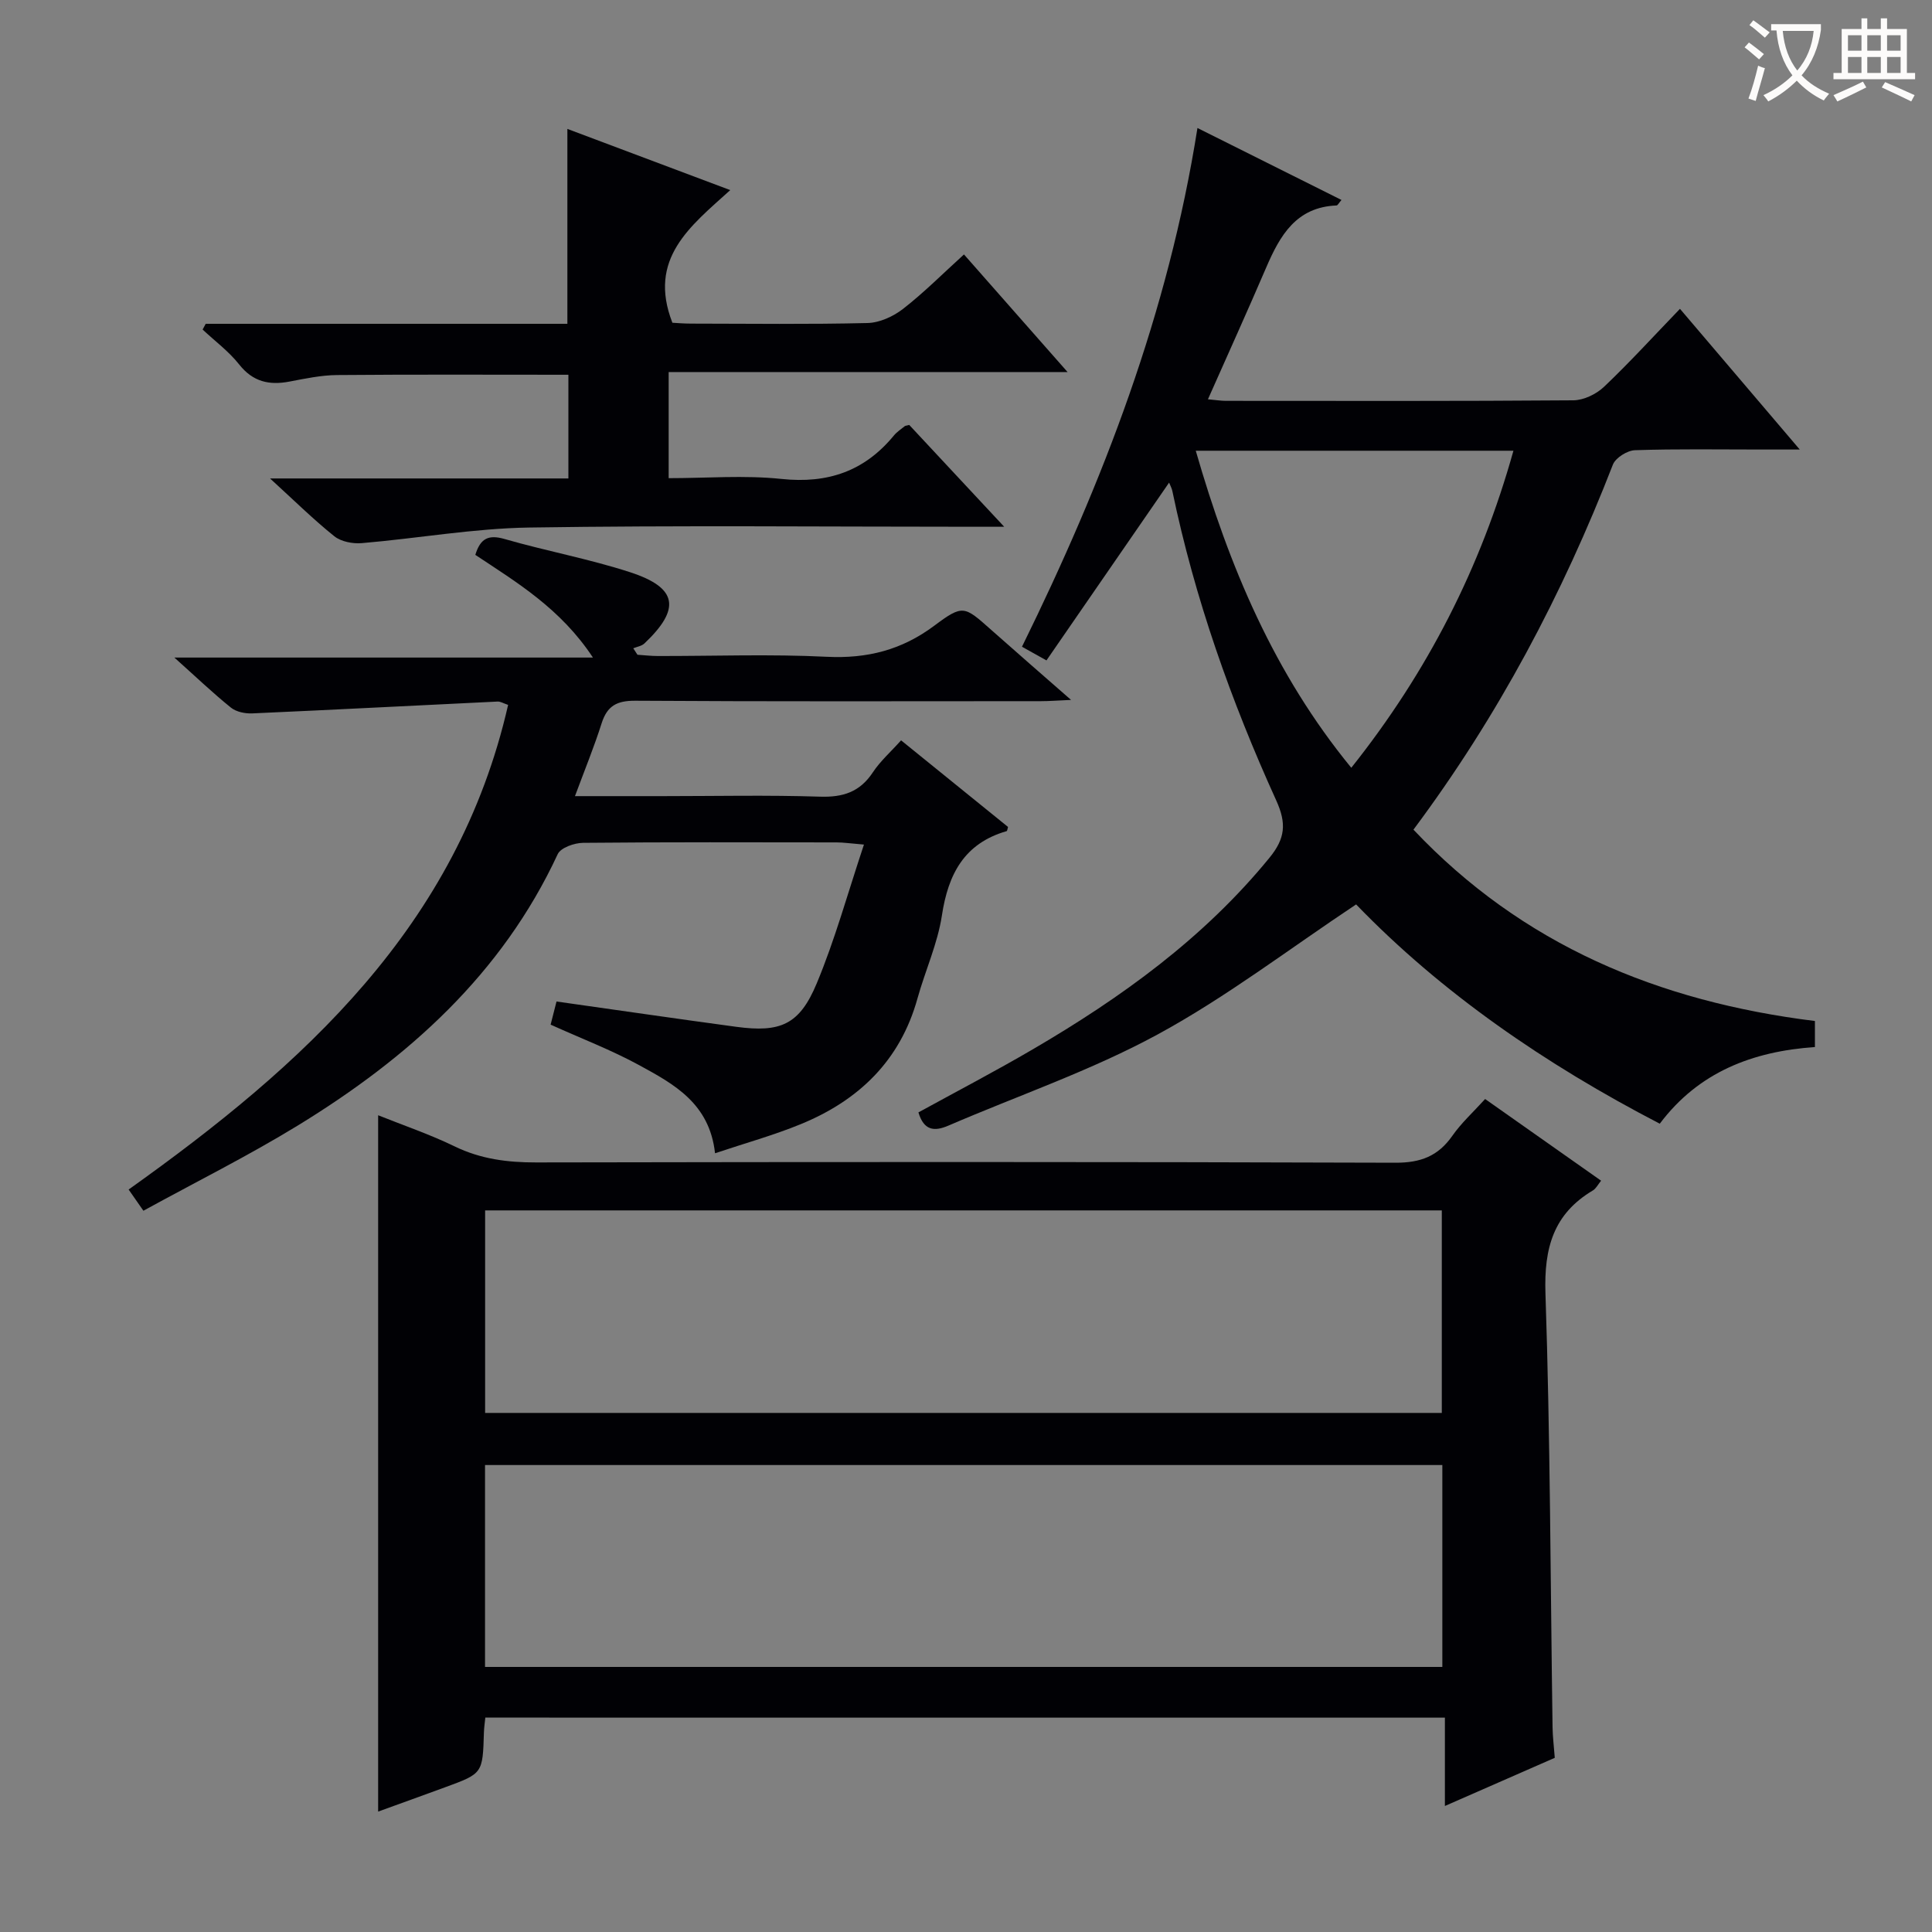
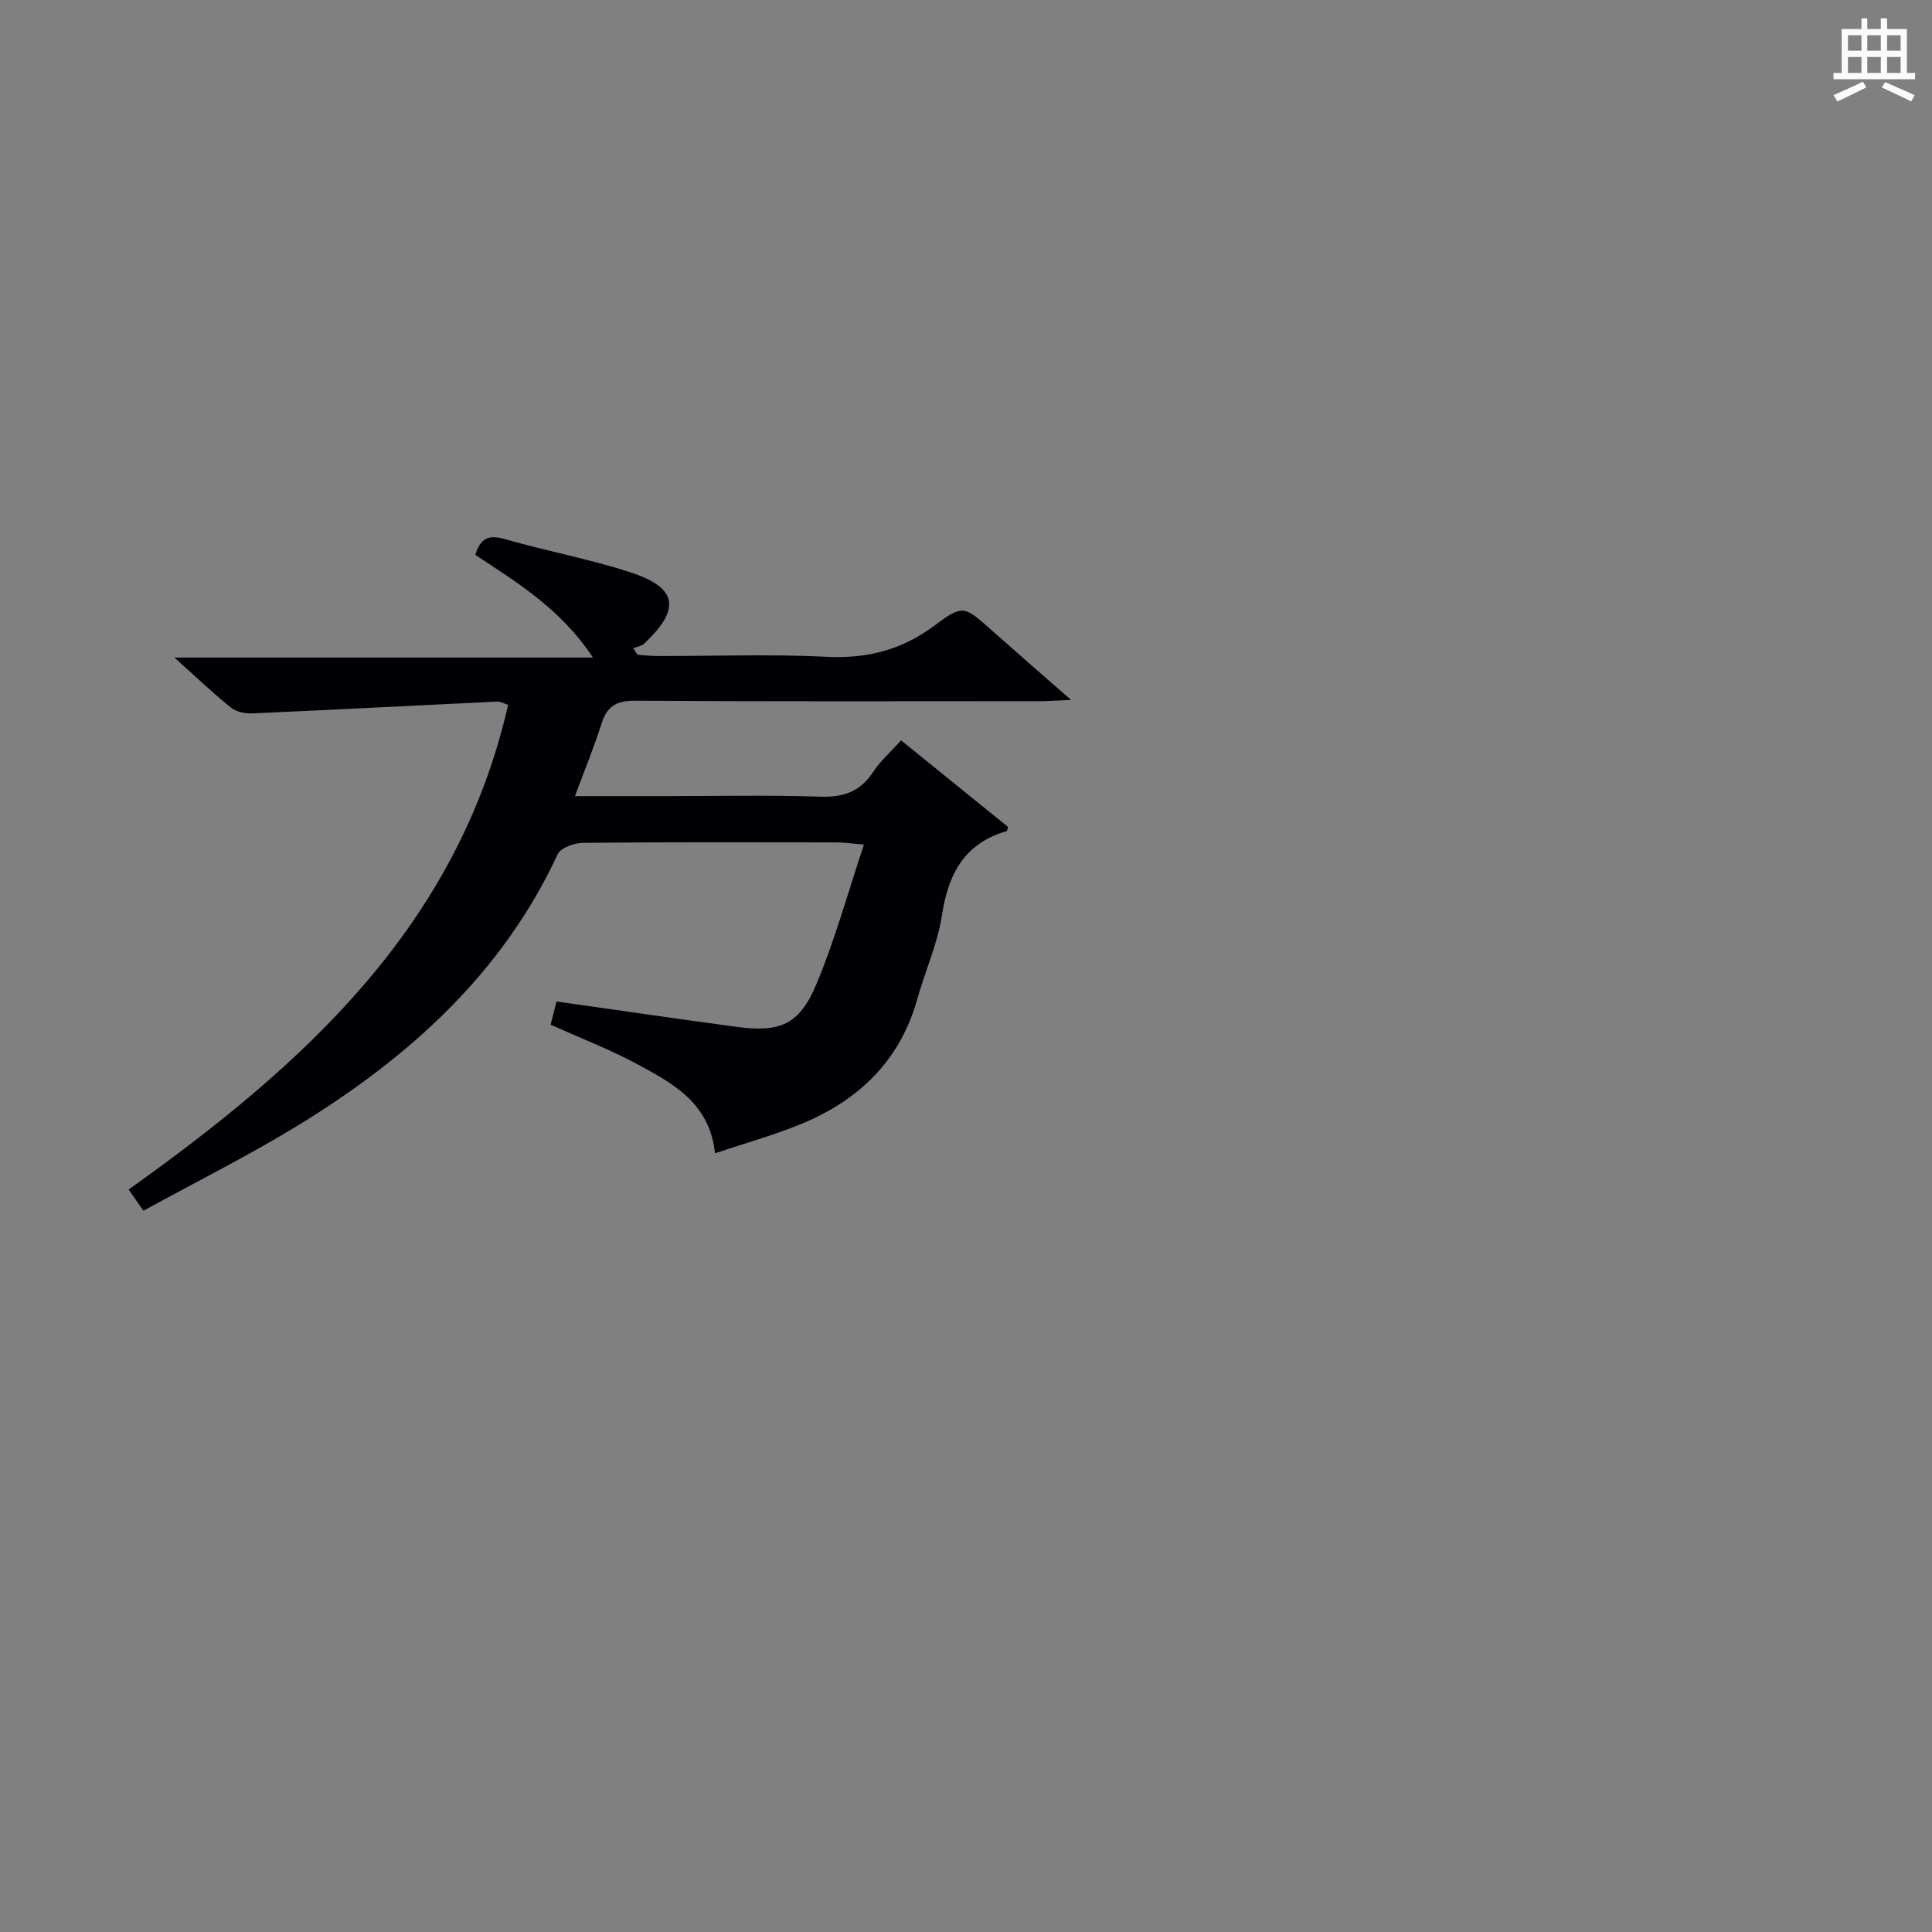
<svg xmlns="http://www.w3.org/2000/svg" enable-background="new 0 0 400 400" viewBox="0 0 400 400">
  <rect x="0" y="0" width="400" height="400" fill="#808080" stroke="none" />
  <g fill="#010105">
-     <path d="m100.48 355.61c-.11 1.12-.26 2.08-.29 3.05-.25 8.52-.24 8.52-8.02 11.37-4.63 1.7-9.27 3.37-13.88 5.04 0-48.13 0-95.84 0-144.17 5.26 2.11 10.7 3.95 15.82 6.44 5.41 2.63 10.94 3.34 16.88 3.33 59.3-.11 118.61-.14 177.91.06 5.21.02 8.83-1.35 11.78-5.56 1.88-2.69 4.37-4.95 6.8-7.63 8.1 5.7 15.95 11.24 24.01 16.91-.66.81-1.05 1.63-1.69 2.01-8.19 4.87-10.14 11.94-9.83 21.3 1 29.94 1.03 59.91 1.47 89.86.03 1.97.28 3.94.46 6.32-7.34 3.22-14.73 6.45-22.75 9.97 0-6.4 0-12.13 0-18.29-66.34-.01-132.2-.01-198.67-.01zm-.04-63.08h198.07c0-14.29 0-28.18 0-41.93-66.29 0-132.15 0-198.07 0zm-.02 52.59h198.2c0-14.23 0-27.98 0-41.8-66.21 0-132.11 0-198.2 0z" />
-     <path d="m375.76 211.39v5.39c-12.92.89-24.1 5.19-32.12 15.87-23.74-12.31-45.25-27.14-62.87-45.4-13.93 9.26-26.91 19.22-41.11 26.93-13.79 7.49-28.84 12.63-43.31 18.87-2.97 1.28-5.08.99-6.2-2.74 7.82-4.29 15.86-8.49 23.68-13.06 18.34-10.72 35.4-23.01 49-39.66 3.28-4.02 3.56-7.1 1.4-11.87-9.35-20.58-16.88-41.83-21.5-64.03-.13-.63-.46-1.21-.68-1.77-8.44 12.23-16.84 24.4-25.39 36.81-2.18-1.22-3.4-1.9-5.07-2.83 16.8-34.16 30.3-69.18 36.33-107.4 10.29 5.14 19.99 9.98 29.82 14.9-.59.68-.79 1.13-1.02 1.14-8.34.33-11.71 6.2-14.56 12.83-3.85 8.97-7.88 17.86-12.07 27.3 1.84.17 2.77.32 3.69.32 23.99.01 47.98.08 71.97-.11 2.15-.02 4.75-1.28 6.34-2.79 5.29-5.02 10.21-10.43 15.73-16.15 8.36 9.82 16.17 19 24.8 29.13-3.36 0-5.74 0-8.13 0-8.66 0-17.33-.15-25.98.14-1.6.05-4.03 1.57-4.58 2.99-10.41 26.78-23.69 51.98-41.29 75.57 22.54 23.85 50.66 35.59 83.12 39.62zm-62.42-118.07c-22.32 0-43.73 0-65.77 0 6.9 23.94 16.21 46.13 32.2 65.64 15.82-19.89 26.79-41.41 33.57-65.64z" />
    <path d="m119.04 164.83h18.22c10.83 0 21.67-.24 32.49.11 4.78.16 8.27-.96 10.96-5.03 1.54-2.33 3.71-4.24 5.85-6.63 7.47 6.05 14.81 11.99 22.14 17.93-.12.36-.14.83-.3.87-8.77 2.54-12.09 8.9-13.39 17.46-.89 5.85-3.46 11.43-5.06 17.19-3.58 12.89-12.19 21.12-24.2 26.03-5.61 2.3-11.48 3.92-17.71 6.01-1.13-10.34-8.53-14.32-15.65-18.21-5.8-3.17-12.03-5.54-18.39-8.42.41-1.62.84-3.31 1.22-4.79 12.62 1.78 24.91 3.58 37.21 5.24 9.15 1.23 13.09-.42 16.66-8.98 3.8-9.1 6.42-18.69 9.78-28.75-2.81-.23-4.23-.45-5.66-.45-17.5-.02-35-.08-52.5.09-1.8.02-4.61 1-5.24 2.34-11.55 24.86-30.98 42.2-53.77 56.16-10.31 6.31-21.17 11.72-32.01 17.67-1.24-1.78-2.05-2.94-3.06-4.39 36.13-25.74 68.1-54.46 78.57-100.34-1.02-.34-1.6-.72-2.17-.69-16.93.81-33.85 1.7-50.78 2.45-1.47.07-3.32-.3-4.42-1.18-3.75-3.02-7.24-6.36-11.73-10.38h86.66c-6.68-10.13-15.73-15.54-24.35-21.26 1.04-3.42 2.73-4.25 6.07-3.28 8.59 2.48 17.44 4.1 25.94 6.86 9.89 3.21 10.58 7.58 3 14.76-.57.54-1.53.68-2.31 1 .29.45.58.9.87 1.34 1.4.09 2.8.26 4.2.26 11.67.02 23.35-.42 34.99.16 8.38.41 15.52-1.4 22.27-6.44 5.95-4.45 6.2-4.08 11.77.86 5.19 4.61 10.43 9.16 16.54 14.51-2.8.12-4.53.26-6.26.26-28 .01-56 .09-83.99-.09-3.79-.02-5.78 1.06-6.93 4.64-1.54 4.86-3.48 9.59-5.53 15.11z" />
-     <path d="m42.59 67.04h74.88c0-13.52 0-26.69 0-40.35 11.12 4.18 22.06 8.29 33.72 12.67-8.28 7.49-17.14 14.19-11.98 27.46.75.04 2.33.18 3.91.18 12.16.02 24.33.17 36.48-.12 2.51-.06 5.35-1.36 7.38-2.94 4.32-3.36 8.2-7.27 12.6-11.26 6.99 7.94 13.83 15.7 21.45 24.35-28.24 0-55.28 0-82.59 0v21.97c7.86 0 15.68-.65 23.36.16 9.58 1.01 17.18-1.6 23.26-8.98.62-.76 1.49-1.32 2.26-1.95.11-.09.3-.08.93-.25 6.13 6.58 12.43 13.33 19.66 21.08-2.92 0-4.65 0-6.38 0-30.65 0-61.31-.31-91.96.16-11.56.18-23.09 2.25-34.66 3.23-1.88.16-4.29-.3-5.7-1.43-4.34-3.48-8.32-7.41-13.3-11.96h61.77c0-7.43 0-14.48 0-21.47-16.05 0-31.98-.08-47.9.06-3.29.03-6.59.73-9.84 1.35-4.2.8-7.57.06-10.42-3.54-2.14-2.71-5.02-4.84-7.57-7.23.21-.39.43-.79.64-1.19z" />
  </g>
-   <path d="m362.1 8.8c1.1.8 2.1 1.6 3.1 2.4l-1 1.1c-1.3-1.1-2.3-2-3-2.5zm1.9 4.8c.5.2.9.4 1.4.5-.6 2.3-1.3 4.5-1.9 6.8l-1.5-.5c.8-2.1 1.4-4.3 2-6.8zm-1-9.4c1.3.9 2.4 1.8 3.4 2.5l-1 1.1c-1.4-1.2-2.4-2.1-3.2-2.6zm3.7 2.2v-1.4h10.3v1.2c-.5 3.6-1.8 6.8-4 9.4 1.5 1.6 3.4 2.8 5.7 3.8-.3.4-.7.8-1.1 1.4-2.3-1.1-4.1-2.5-5.6-4.1-1.6 1.6-3.6 3.1-5.9 4.3-.3-.5-.7-.9-1-1.3 2.4-1.1 4.4-2.5 6-4.1-1.9-2.5-3-5.6-3.3-9.3h-1.1zm8.8 0h-6.4c.3 3.3 1.3 6 3 8.2 2-2.3 3.1-5.1 3.4-8.2z" fill="#fcfbfa" />
  <path d="m385.3 3.8h1.3v2.2h2.8v-2.2h1.3v2.2h4.1v9.1h1.7v1.3h-16.9v-1.3h1.7v-9.1h4.1v-2.2zm.4 13.1.7 1.2c-1.8.9-3.8 1.9-6 2.9-.2-.4-.5-.8-.8-1.3 2.3-1 4.3-1.9 6.1-2.8zm-3.1-6.4h2.8v-3.2h-2.8zm0 4.6h2.8v-3.3h-2.8zm4-4.6h2.8v-3.2h-2.8zm0 4.6h2.8v-3.3h-2.8zm3.7 1.9c2.1.9 4.1 1.8 6.1 2.7l-.7 1.3c-2.2-1.1-4.2-2-6.1-2.9zm3.2-9.7h-2.8v3.2h2.8zm-2.8 7.8h2.8v-3.3h-2.8z" fill="#fcfbfa" />
</svg>